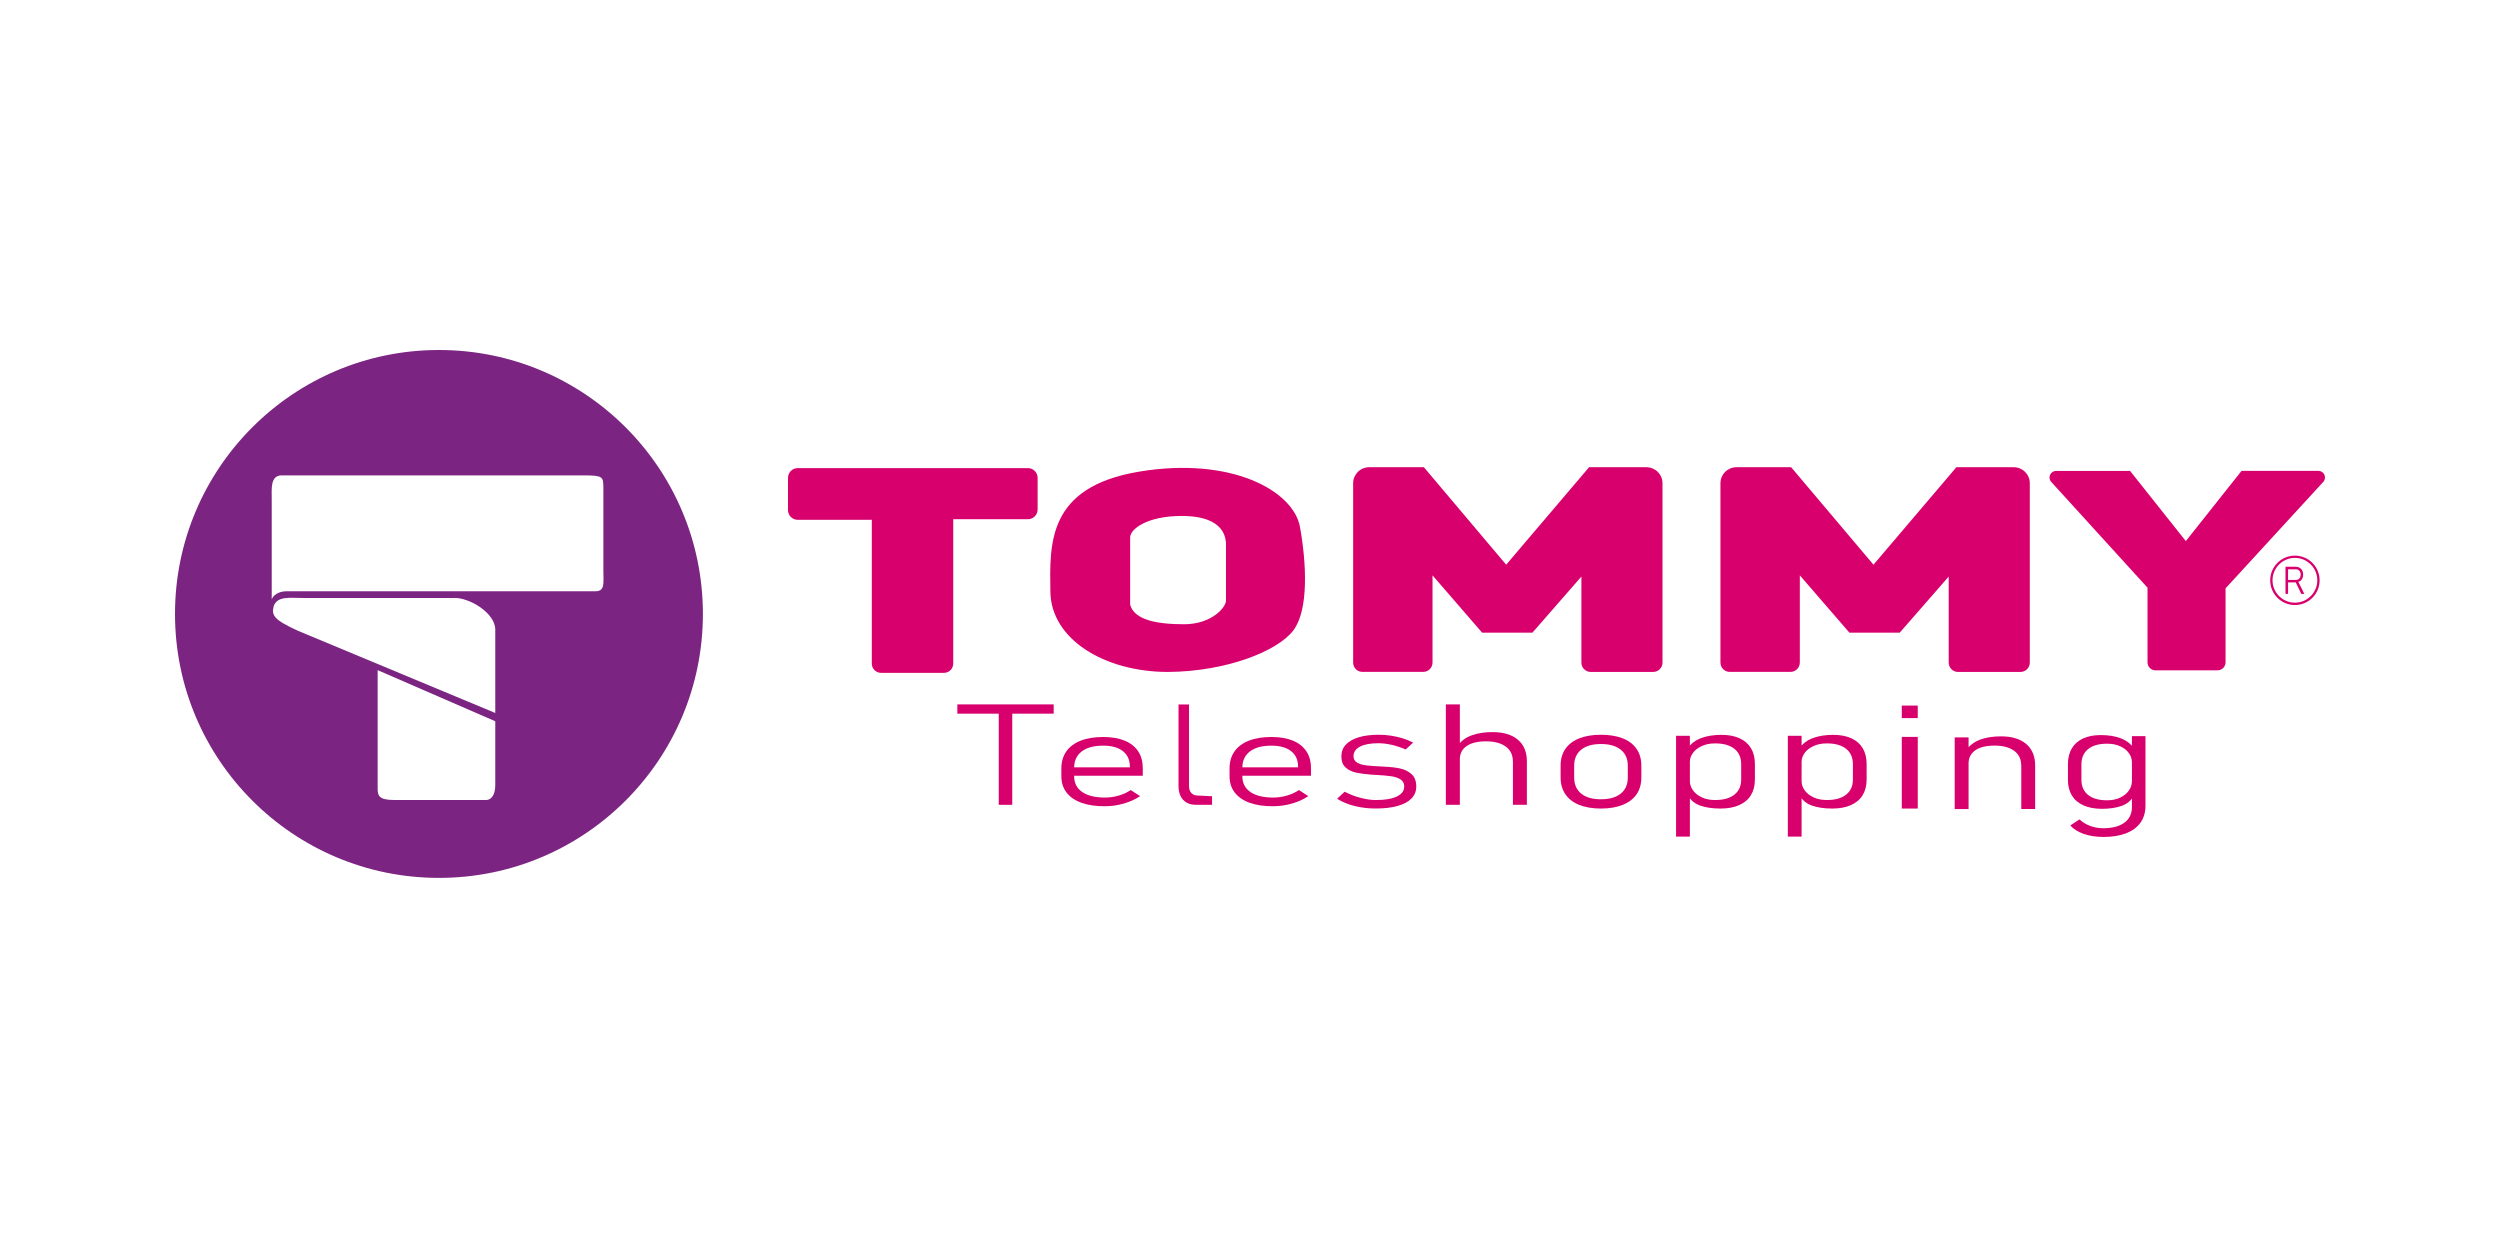
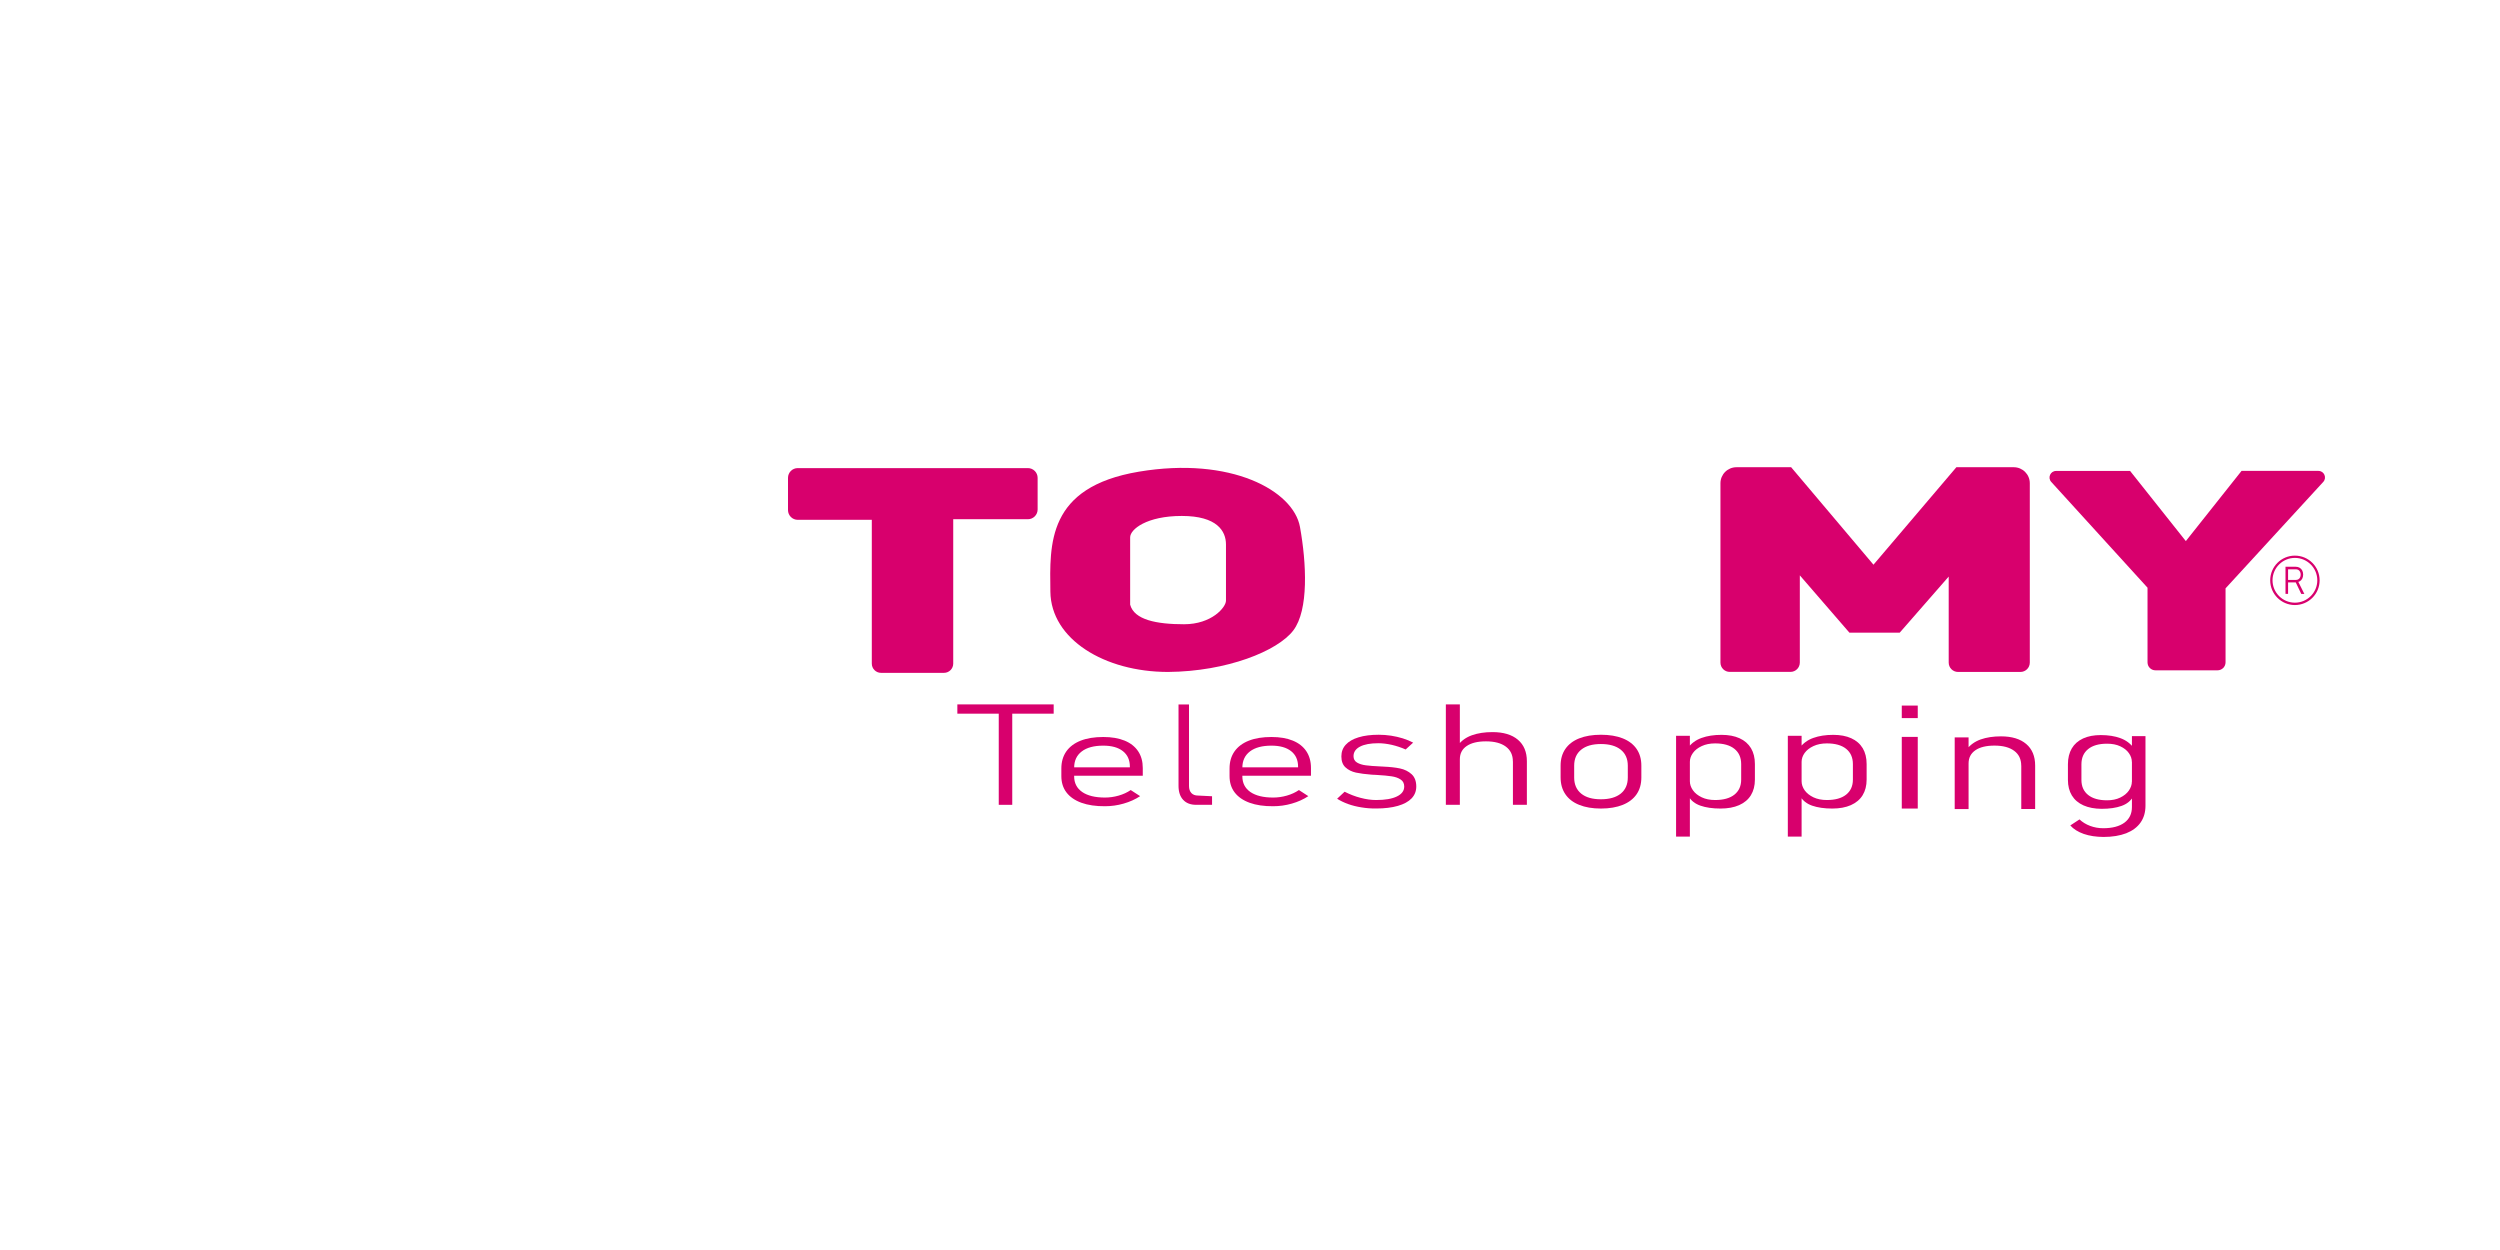
<svg xmlns="http://www.w3.org/2000/svg" width="100" height="50" viewBox="0 0 100 50" fill="none">
  <rect width="100" height="50" fill="white" />
-   <path d="M54.126 26.504V19.329C54.126 18.976 54.413 18.689 54.767 18.689H56.955L60.247 22.588L63.563 18.689H65.859C66.213 18.689 66.5 18.976 66.5 19.329V26.504C66.5 26.711 66.332 26.878 66.125 26.878H63.63C63.423 26.878 63.256 26.711 63.256 26.504V23.063L61.295 25.308H59.286L57.301 23.014V26.502C57.301 26.709 57.133 26.876 56.927 26.876H54.502C54.294 26.878 54.126 26.711 54.126 26.504Z" fill="#D8006D" />
  <path d="M68.818 26.504V19.329C68.818 18.976 69.105 18.689 69.458 18.689H71.646L74.939 22.588L78.255 18.689H80.551C80.905 18.689 81.192 18.976 81.192 19.329V26.504C81.192 26.711 81.024 26.878 80.817 26.878H78.322C78.115 26.878 77.948 26.711 77.948 26.504V23.063L75.987 25.308H73.978L71.993 23.014V26.502C71.993 26.709 71.825 26.876 71.618 26.876H69.194C68.986 26.878 68.818 26.711 68.818 26.504Z" fill="#D8006D" />
  <path d="M85.901 26.495V23.508L82.05 19.277C81.895 19.108 82.016 18.838 82.244 18.838H85.204L87.433 21.644L89.662 18.836H92.737C92.966 18.836 93.085 19.108 92.93 19.277L89.022 23.534V26.493C89.022 26.67 88.878 26.813 88.701 26.813H86.223C86.044 26.815 85.901 26.672 85.901 26.495Z" fill="#D8006D" />
  <path d="M34.872 26.545V20.793H31.909C31.695 20.793 31.52 20.618 31.52 20.404V19.113C31.52 18.899 31.695 18.724 31.909 18.724H41.116C41.33 18.724 41.505 18.899 41.505 19.113V20.38C41.505 20.594 41.33 20.769 41.116 20.769H38.129V26.545C38.129 26.748 37.963 26.914 37.76 26.914H35.241C35.038 26.914 34.872 26.748 34.872 26.545Z" fill="#D8006D" />
-   <path d="M17.558 35.116C23.389 35.116 28.116 30.389 28.116 24.558C28.116 18.727 23.389 14 17.558 14C11.727 14 7 18.727 7 24.558C7 30.389 11.727 35.116 17.558 35.116Z" fill="#7C2482" />
  <path d="M38.294 28.176H42.147V28.547H38.294V28.176ZM39.95 28.34H40.49V32.193H39.95V28.34Z" fill="#D8006D" />
  <path d="M43.257 32.111C42.996 32.016 42.797 31.878 42.659 31.698C42.521 31.517 42.454 31.299 42.454 31.044V30.74C42.454 30.474 42.52 30.247 42.652 30.057C42.784 29.869 42.976 29.726 43.225 29.627C43.477 29.528 43.778 29.48 44.132 29.48C44.465 29.48 44.748 29.528 44.985 29.625C45.221 29.722 45.4 29.863 45.525 30.049C45.65 30.236 45.711 30.459 45.711 30.72V31.029H42.831V30.692H45.195V30.666C45.195 30.4 45.102 30.193 44.916 30.046C44.73 29.899 44.469 29.826 44.13 29.826C43.76 29.826 43.473 29.902 43.27 30.057C43.067 30.212 42.966 30.429 42.966 30.711V31.053C42.966 31.323 43.074 31.532 43.289 31.681C43.505 31.828 43.806 31.902 44.199 31.902C44.383 31.902 44.566 31.876 44.747 31.824C44.927 31.772 45.087 31.699 45.229 31.602L45.605 31.846C45.411 31.975 45.19 32.074 44.944 32.144C44.698 32.215 44.45 32.249 44.199 32.249C43.834 32.252 43.52 32.206 43.257 32.111Z" fill="#D8006D" />
  <path d="M49.985 32.111C49.724 32.016 49.525 31.878 49.387 31.698C49.249 31.517 49.182 31.299 49.182 31.044V30.74C49.182 30.474 49.247 30.247 49.38 30.057C49.512 29.869 49.703 29.726 49.953 29.627C50.204 29.528 50.506 29.48 50.86 29.48C51.193 29.48 51.476 29.528 51.713 29.625C51.949 29.722 52.128 29.863 52.253 30.049C52.377 30.236 52.439 30.459 52.439 30.72V31.029H49.558V30.692H51.923V30.666C51.923 30.4 51.83 30.193 51.644 30.046C51.458 29.899 51.197 29.826 50.858 29.826C50.487 29.826 50.201 29.902 49.998 30.057C49.795 30.212 49.694 30.429 49.694 30.711V31.053C49.694 31.323 49.802 31.532 50.016 31.681C50.232 31.828 50.534 31.902 50.927 31.902C51.111 31.902 51.294 31.876 51.474 31.824C51.655 31.772 51.815 31.699 51.957 31.602L52.333 31.846C52.139 31.975 51.918 32.074 51.672 32.144C51.426 32.215 51.178 32.249 50.927 32.249C50.562 32.252 50.245 32.206 49.985 32.111Z" fill="#D8006D" />
  <path d="M47.56 31.439C47.56 31.559 47.592 31.654 47.655 31.722C47.719 31.789 47.806 31.822 47.918 31.822L48.482 31.85V32.193H47.847C47.622 32.193 47.449 32.126 47.326 31.993C47.203 31.861 47.141 31.673 47.141 31.433V28.178H47.56V31.439Z" fill="#D8006D" />
  <path d="M54.456 32.295C54.266 32.265 54.089 32.221 53.923 32.161C53.759 32.101 53.612 32.031 53.485 31.949L53.785 31.669C53.99 31.774 54.2 31.856 54.42 31.913C54.638 31.971 54.846 32.001 55.044 32.001C55.401 32.001 55.679 31.954 55.874 31.859C56.07 31.766 56.169 31.632 56.169 31.461C56.169 31.336 56.12 31.241 56.025 31.18C55.93 31.116 55.811 31.075 55.666 31.053C55.523 31.031 55.321 31.012 55.064 30.997C55.04 30.995 55.016 30.993 54.99 30.993C54.964 30.993 54.94 30.991 54.915 30.99C54.906 30.99 54.897 30.99 54.888 30.988C54.878 30.988 54.869 30.986 54.858 30.986C54.61 30.967 54.403 30.939 54.238 30.904C54.072 30.867 53.932 30.798 53.822 30.697C53.711 30.597 53.655 30.45 53.655 30.258C53.655 30.073 53.712 29.917 53.83 29.789C53.947 29.66 54.117 29.561 54.342 29.493C54.567 29.424 54.835 29.39 55.152 29.39C55.316 29.39 55.478 29.403 55.642 29.427C55.806 29.452 55.962 29.489 56.113 29.535C56.264 29.582 56.401 29.64 56.526 29.705L56.226 29.979C56.048 29.9 55.863 29.839 55.672 29.794C55.48 29.751 55.299 29.729 55.131 29.729C54.817 29.729 54.573 29.774 54.4 29.865C54.227 29.956 54.141 30.083 54.141 30.247C54.141 30.36 54.187 30.446 54.281 30.502C54.374 30.558 54.493 30.595 54.636 30.613C54.779 30.632 54.975 30.647 55.226 30.658C55.236 30.658 55.247 30.658 55.256 30.66C55.267 30.662 55.277 30.662 55.286 30.662C55.293 30.662 55.301 30.662 55.308 30.662C55.316 30.662 55.323 30.664 55.331 30.664C55.593 30.675 55.815 30.699 55.999 30.738C56.184 30.777 56.338 30.854 56.463 30.967C56.588 31.081 56.651 31.247 56.651 31.461C56.651 31.647 56.588 31.805 56.463 31.936C56.338 32.066 56.156 32.166 55.915 32.235C55.675 32.304 55.385 32.34 55.046 32.34C54.841 32.342 54.645 32.327 54.456 32.295Z" fill="#D8006D" />
  <path d="M57.834 28.176H58.394V32.191H57.834V28.176ZM60.515 30.455C60.515 30.202 60.422 30.005 60.234 29.865C60.046 29.725 59.781 29.654 59.439 29.654C59.107 29.654 58.85 29.716 58.668 29.841C58.485 29.965 58.394 30.14 58.394 30.37L58.312 29.817C58.455 29.628 58.644 29.492 58.88 29.409C59.117 29.325 59.388 29.284 59.699 29.284C60.137 29.284 60.476 29.386 60.716 29.589C60.956 29.792 61.075 30.081 61.075 30.451V32.191H60.517V30.455H60.515Z" fill="#D8006D" />
  <path d="M63.167 32.194C62.925 32.098 62.74 31.954 62.614 31.768C62.487 31.582 62.424 31.357 62.424 31.092V30.625C62.424 30.366 62.487 30.142 62.614 29.958C62.74 29.774 62.925 29.632 63.167 29.535C63.409 29.439 63.699 29.39 64.038 29.39C64.379 29.39 64.669 29.439 64.911 29.535C65.153 29.632 65.338 29.774 65.464 29.958C65.591 30.142 65.654 30.366 65.654 30.625V31.099C65.654 31.36 65.591 31.584 65.464 31.77C65.338 31.954 65.153 32.096 64.911 32.194C64.669 32.291 64.379 32.342 64.038 32.342C63.699 32.342 63.409 32.293 63.167 32.194ZM64.831 31.744C65.019 31.591 65.112 31.377 65.112 31.101V30.627C65.112 30.353 65.019 30.141 64.831 29.988C64.643 29.837 64.379 29.761 64.036 29.761C63.695 29.761 63.433 29.837 63.247 29.988C63.06 30.139 62.967 30.351 62.967 30.627V31.101C62.967 31.377 63.06 31.591 63.247 31.744C63.433 31.896 63.695 31.971 64.036 31.971C64.379 31.971 64.643 31.895 64.831 31.744Z" fill="#D8006D" />
  <path d="M67.043 29.433H67.595V33.464H67.043V29.433ZM68.016 32.226C67.799 32.15 67.641 32.025 67.541 31.85L67.595 31.25C67.595 31.375 67.636 31.496 67.718 31.612C67.799 31.727 67.917 31.82 68.07 31.893C68.222 31.965 68.401 32.001 68.606 32.001C68.937 32.001 69.194 31.93 69.375 31.787C69.555 31.643 69.647 31.444 69.647 31.185V30.563C69.647 30.301 69.555 30.096 69.375 29.952C69.194 29.807 68.937 29.736 68.606 29.736C68.401 29.736 68.222 29.772 68.07 29.843C67.917 29.913 67.799 30.005 67.718 30.118C67.636 30.23 67.595 30.349 67.595 30.472L67.515 29.919C67.652 29.733 67.835 29.599 68.064 29.517C68.293 29.435 68.557 29.394 68.861 29.394C69.142 29.394 69.382 29.439 69.582 29.53C69.783 29.621 69.933 29.753 70.04 29.928C70.144 30.103 70.196 30.314 70.196 30.561V31.185C70.196 31.427 70.142 31.636 70.036 31.809C69.93 31.982 69.771 32.114 69.565 32.206C69.358 32.297 69.11 32.342 68.822 32.342C68.501 32.342 68.231 32.302 68.016 32.226Z" fill="#D8006D" />
  <path d="M71.513 29.433H72.064V33.464H71.513V29.433ZM72.484 32.226C72.269 32.15 72.11 32.025 72.01 31.85L72.064 31.25C72.064 31.375 72.105 31.496 72.186 31.612C72.269 31.727 72.386 31.82 72.538 31.893C72.691 31.965 72.87 32.001 73.075 32.001C73.406 32.001 73.663 31.93 73.844 31.787C74.024 31.643 74.116 31.444 74.116 31.185V30.563C74.116 30.301 74.024 30.096 73.844 29.952C73.663 29.807 73.406 29.736 73.075 29.736C72.87 29.736 72.691 29.772 72.538 29.843C72.386 29.913 72.269 30.005 72.186 30.118C72.105 30.232 72.064 30.349 72.064 30.472L71.984 29.919C72.121 29.733 72.304 29.599 72.533 29.517C72.762 29.435 73.026 29.394 73.33 29.394C73.611 29.394 73.851 29.439 74.05 29.53C74.252 29.621 74.402 29.753 74.509 29.928C74.613 30.103 74.665 30.314 74.665 30.561V31.185C74.665 31.427 74.611 31.636 74.505 31.809C74.399 31.982 74.24 32.114 74.034 32.206C73.827 32.297 73.579 32.342 73.291 32.342C72.971 32.342 72.701 32.302 72.484 32.226Z" fill="#D8006D" />
  <path d="M76.071 28.223H76.71V28.724H76.071V28.223ZM76.071 29.476H76.71V32.342H76.071V29.476Z" fill="#D8006D" />
  <path d="M78.188 29.496H78.743V32.362H78.188V29.496ZM80.849 30.625C80.849 30.372 80.756 30.174 80.57 30.035C80.383 29.895 80.121 29.824 79.78 29.824C79.451 29.824 79.195 29.886 79.015 30.01C78.834 30.135 78.743 30.31 78.743 30.539L78.661 29.986C78.802 29.798 78.991 29.662 79.225 29.578C79.46 29.495 79.73 29.454 80.039 29.454C80.473 29.454 80.81 29.556 81.048 29.759C81.287 29.962 81.406 30.251 81.406 30.621V32.36H80.851V30.625H80.849Z" fill="#D8006D" />
  <path d="M83.339 32.215C83.136 32.124 82.981 31.992 82.875 31.819C82.769 31.645 82.717 31.437 82.717 31.195V30.571C82.717 30.325 82.769 30.113 82.871 29.938C82.974 29.763 83.125 29.631 83.322 29.539C83.519 29.448 83.756 29.403 84.031 29.403C84.329 29.403 84.592 29.444 84.815 29.526C85.041 29.608 85.219 29.742 85.355 29.928L85.275 30.482C85.275 30.357 85.236 30.238 85.156 30.126C85.078 30.014 84.963 29.923 84.812 29.852C84.661 29.781 84.484 29.748 84.281 29.748C83.955 29.748 83.702 29.82 83.525 29.964C83.346 30.109 83.257 30.312 83.257 30.575V31.197C83.257 31.453 83.346 31.655 83.525 31.798C83.704 31.941 83.955 32.012 84.281 32.012C84.482 32.012 84.657 31.977 84.808 31.904C84.959 31.831 85.074 31.738 85.154 31.623C85.234 31.508 85.275 31.388 85.275 31.262L85.328 31.861C85.229 32.036 85.074 32.161 84.86 32.237C84.646 32.314 84.382 32.353 84.065 32.353C83.786 32.351 83.544 32.306 83.339 32.215ZM83.35 33.357C83.119 33.276 82.94 33.163 82.812 33.018L83.18 32.776C83.298 32.887 83.441 32.975 83.605 33.036C83.771 33.098 83.946 33.129 84.128 33.129C84.491 33.129 84.774 33.055 84.975 32.908C85.177 32.759 85.277 32.55 85.277 32.282V29.446H85.819V32.226C85.819 32.489 85.754 32.714 85.622 32.902C85.49 33.09 85.298 33.232 85.048 33.331C84.797 33.427 84.495 33.478 84.141 33.478C83.845 33.476 83.581 33.437 83.35 33.357Z" fill="#D8006D" />
  <path d="M91.42 22.67H91.523V23.756H91.42V22.67ZM91.484 23.197H91.835C91.874 23.197 91.908 23.188 91.936 23.171C91.966 23.154 91.988 23.128 92.003 23.096C92.02 23.065 92.027 23.027 92.027 22.985C92.027 22.942 92.02 22.904 92.003 22.873C91.988 22.841 91.964 22.815 91.936 22.798C91.906 22.782 91.873 22.772 91.834 22.772H91.482V22.67H91.828C91.888 22.67 91.94 22.683 91.984 22.709C92.029 22.735 92.064 22.772 92.089 22.819C92.113 22.867 92.126 22.921 92.126 22.983C92.126 23.044 92.113 23.1 92.089 23.147C92.064 23.195 92.029 23.23 91.983 23.256C91.938 23.283 91.886 23.296 91.826 23.296H91.48V23.197H91.484ZM91.815 23.264L91.91 23.23L92.174 23.757H92.051L91.815 23.264Z" fill="#D8006D" />
  <path d="M51.999 21.078C51.737 19.627 49.242 18.249 45.556 18.867C41.871 19.486 41.991 21.767 42.015 23.668C42.039 25.571 44.179 26.878 46.722 26.878C49.074 26.86 51.107 26.04 51.731 25.219C52.355 24.4 52.26 22.528 51.999 21.078ZM49.039 24.026C49.039 24.292 48.469 24.97 47.363 24.97C46.258 24.97 45.367 24.793 45.206 24.186V21.493C45.206 21.173 45.866 20.638 47.273 20.638C48.683 20.638 49.039 21.244 49.039 21.778V24.026Z" fill="#D8006D" />
  <path d="M91.796 24.202C91.251 24.202 90.808 23.759 90.808 23.214C90.808 22.668 91.251 22.225 91.796 22.225C92.342 22.225 92.785 22.668 92.785 23.214C92.785 23.759 92.342 24.202 91.796 24.202ZM91.796 22.316C91.303 22.316 90.901 22.718 90.901 23.212C90.901 23.705 91.303 24.107 91.796 24.107C92.29 24.107 92.692 23.705 92.692 23.212C92.692 22.718 92.29 22.316 91.796 22.316Z" fill="#D8006D" />
-   <path d="M10.869 23.972C10.869 23.972 10.976 23.651 11.476 23.651C11.977 23.651 23.422 23.651 23.815 23.651C24.208 23.651 24.135 23.323 24.135 22.819C24.135 22.314 24.135 19.737 24.135 19.478C24.122 19.082 24.135 19.015 23.342 19.015C22.548 19.015 11.732 19.015 11.268 19.015C10.804 19.015 10.869 19.568 10.869 19.972C10.869 20.376 10.869 23.972 10.869 23.972Z" fill="white" />
  <path d="M11.933 25.238C10.935 24.785 10.853 24.607 10.951 24.234C11.111 23.836 11.57 23.919 12.139 23.919C12.139 23.919 18.005 23.919 18.124 23.919C18.739 23.875 19.811 24.508 19.811 25.186V28.519L11.933 25.238Z" fill="white" />
  <path d="M15.106 26.806C15.106 26.806 15.106 31.264 15.106 31.535C15.106 31.809 15.137 31.999 15.756 31.999C15.756 31.999 19.29 31.999 19.456 31.999C19.621 31.999 19.811 31.833 19.811 31.405C19.811 30.977 19.811 28.85 19.811 28.85L15.106 26.806Z" fill="white" />
</svg>